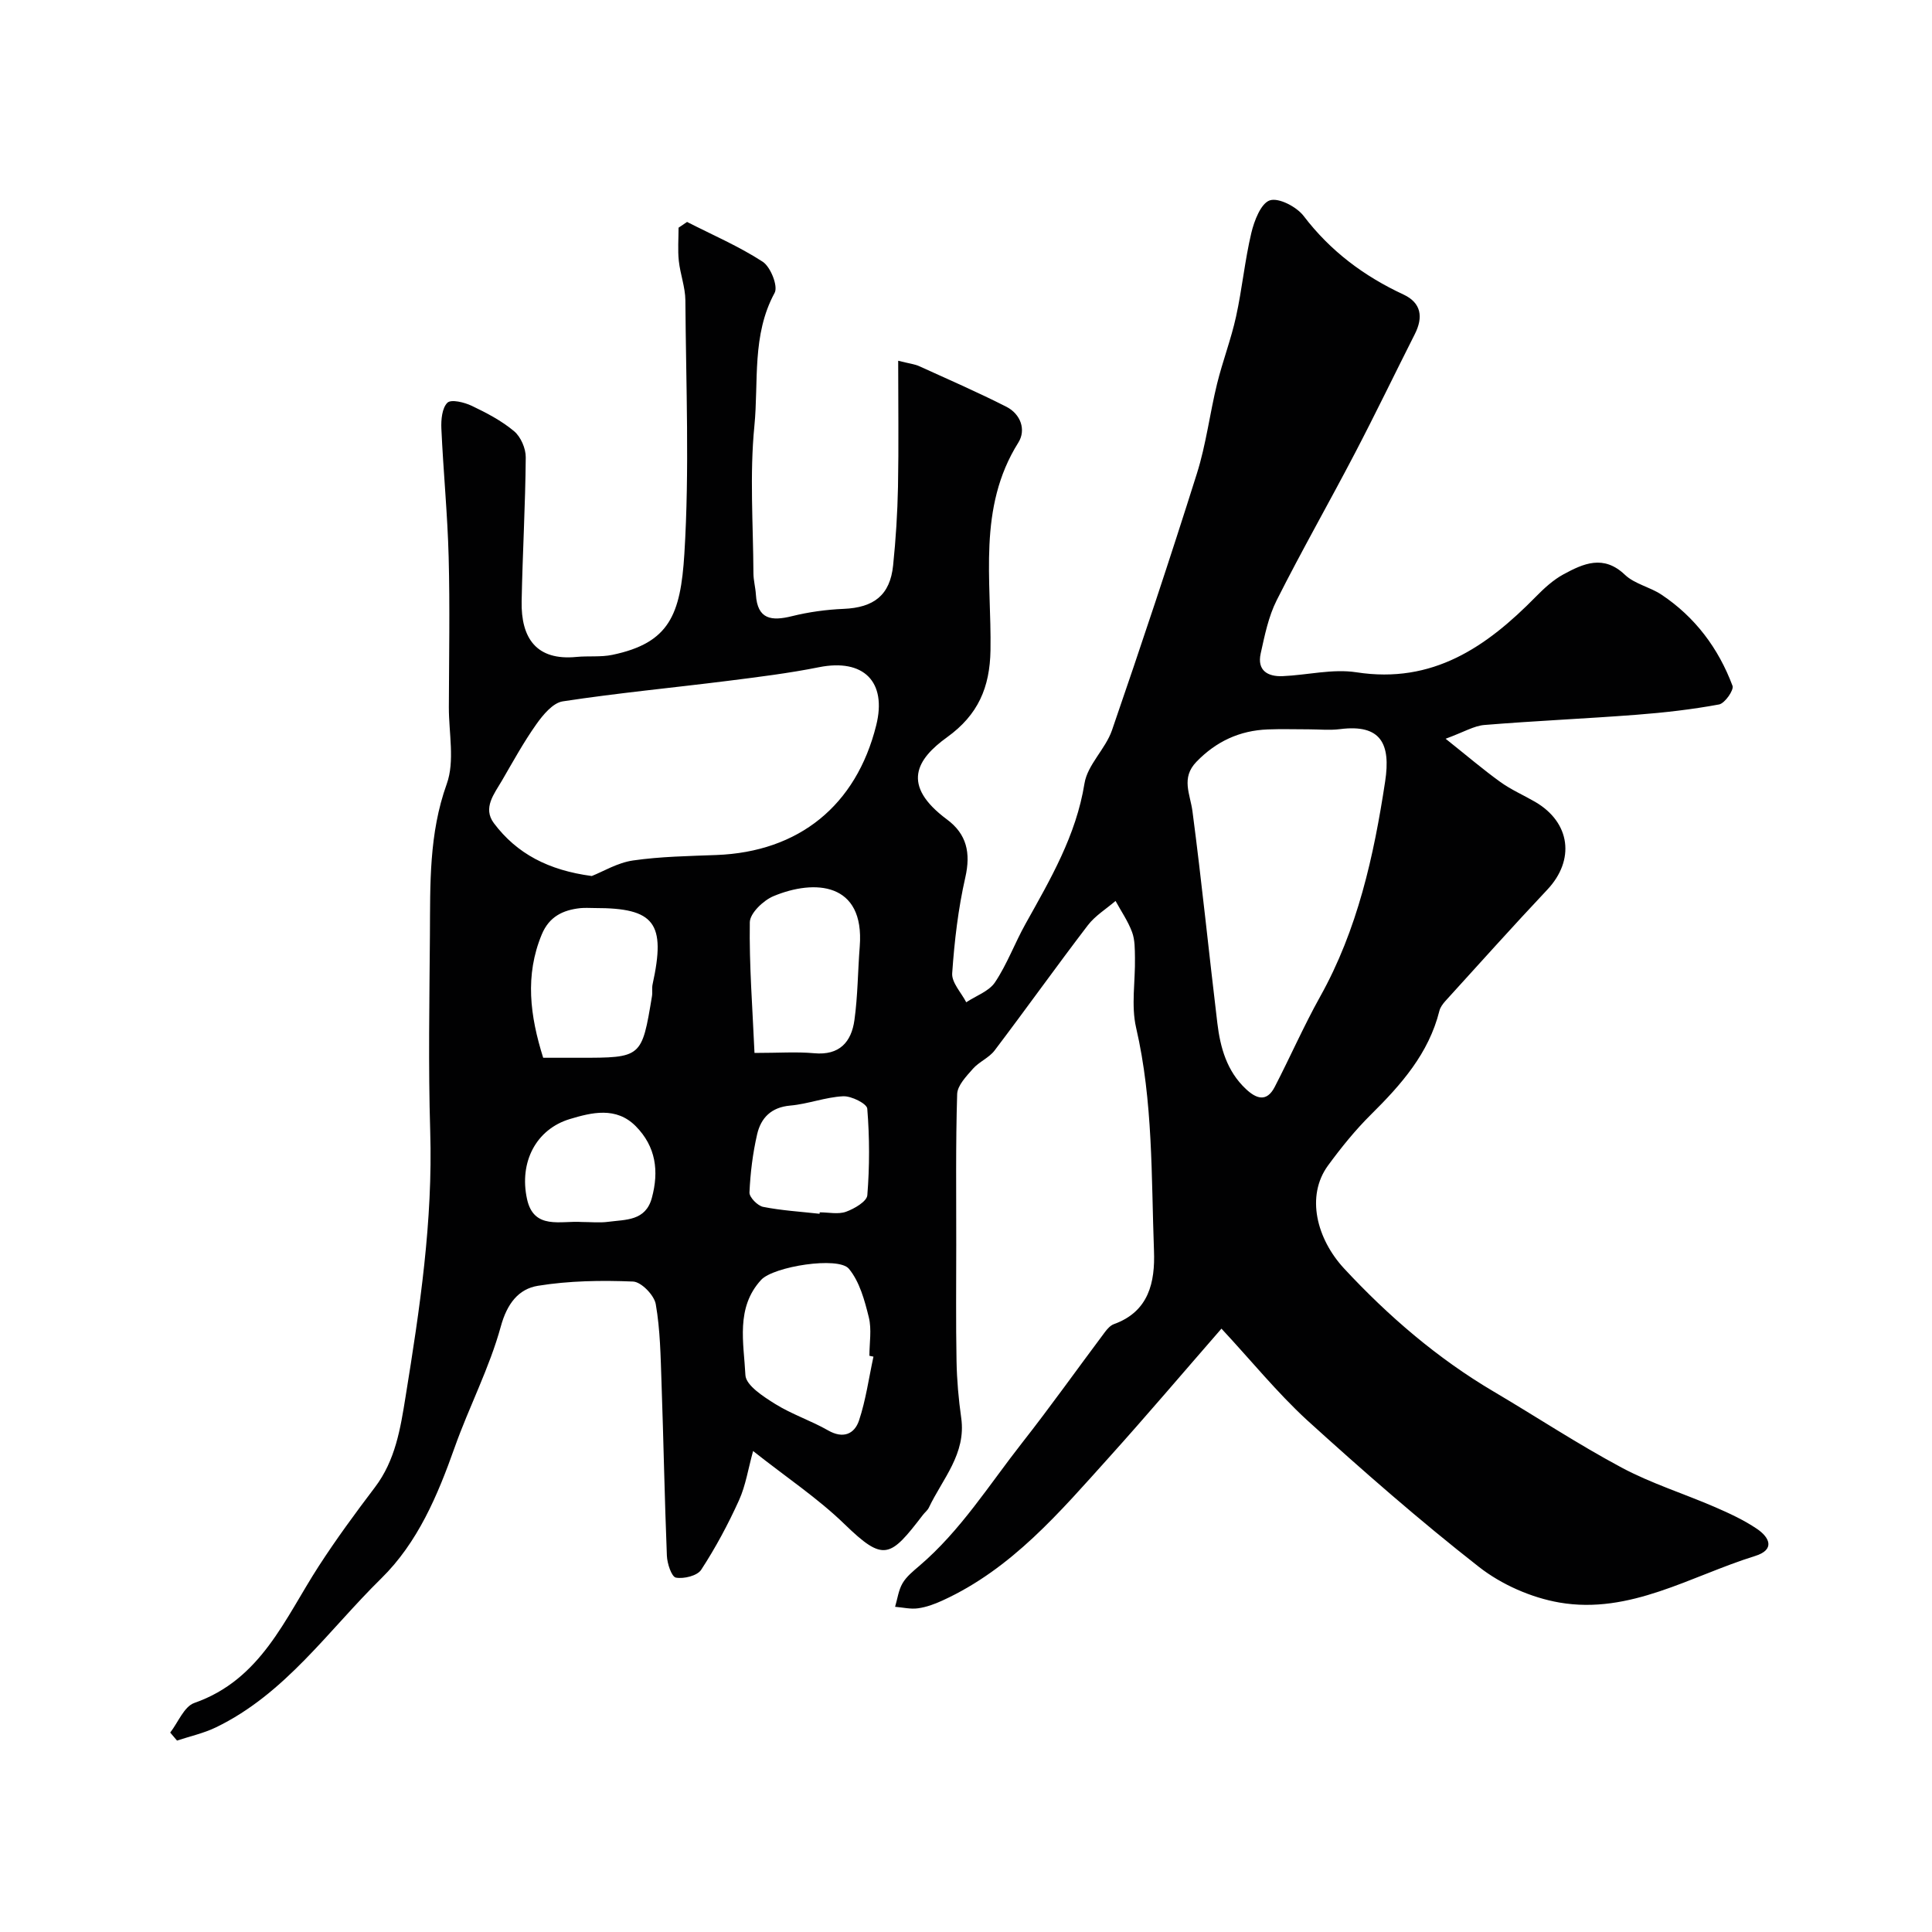
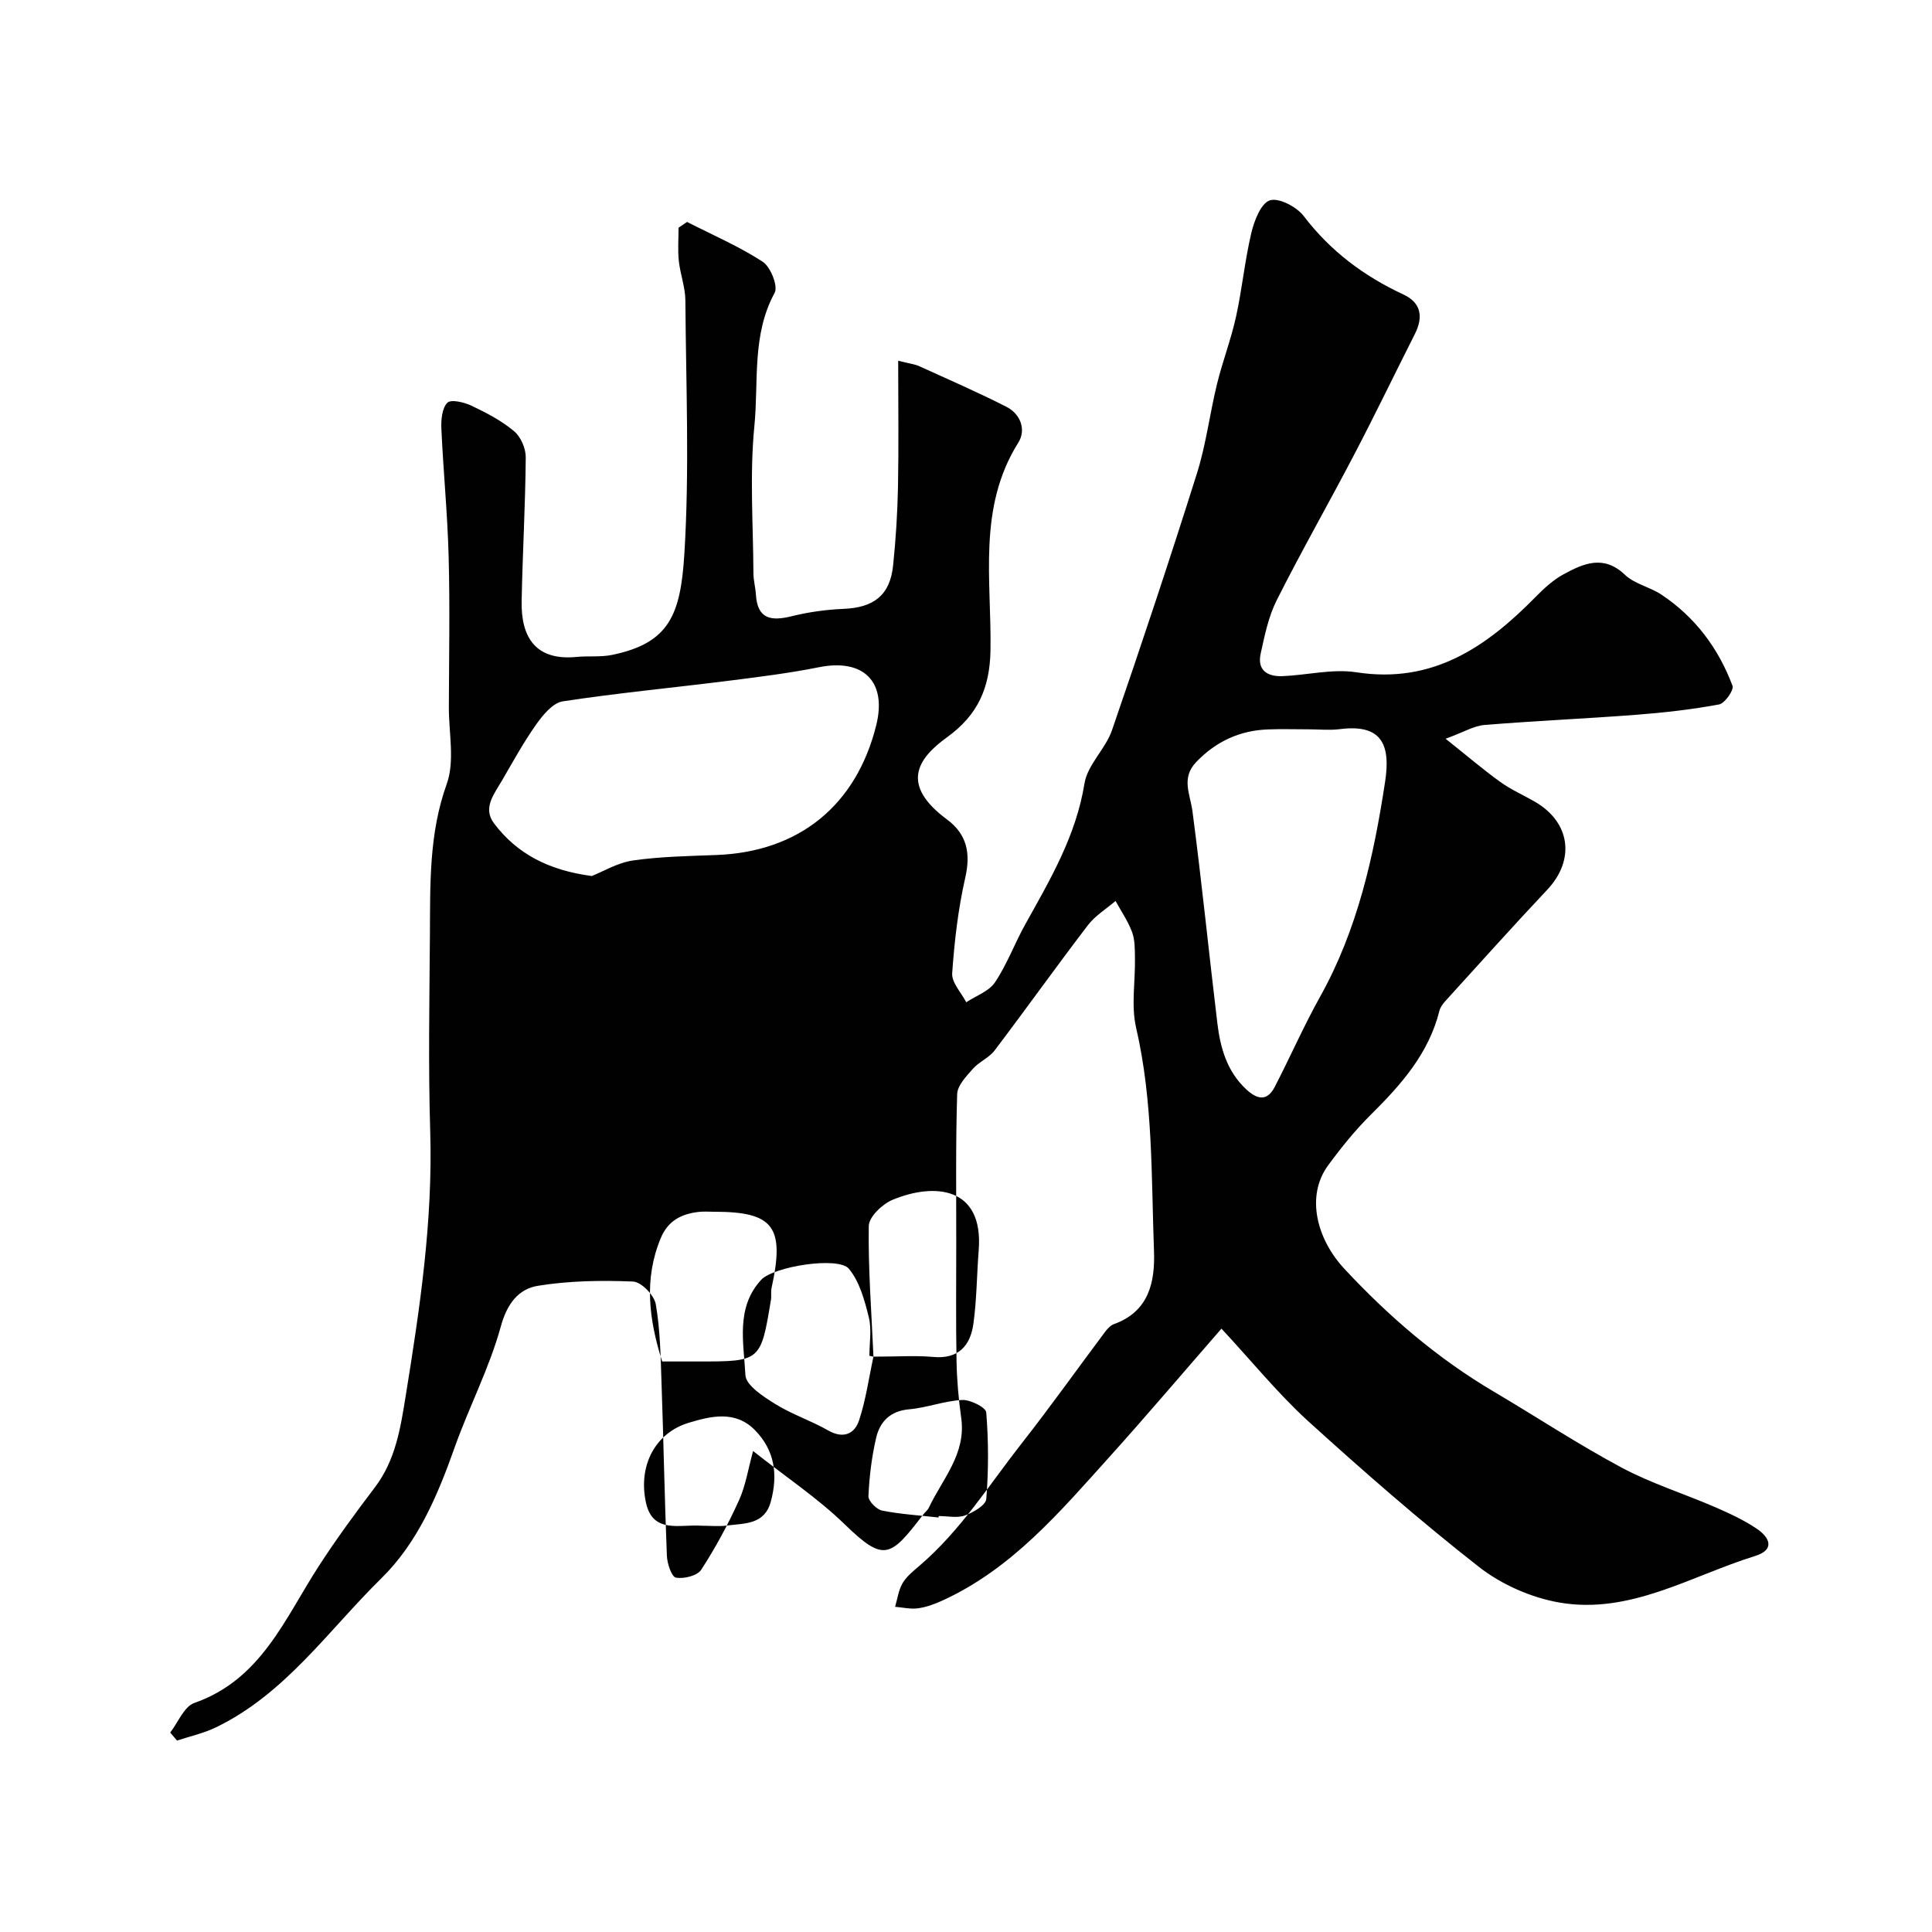
<svg xmlns="http://www.w3.org/2000/svg" enable-background="new 0 0 400 400" viewBox="0 0 400 400">
-   <path d="m252.89 275.08c-8.24 9.46-15.6 18.13-23.2 26.57-10.24 11.36-20.17 23.14-34.54 29.71-1.61.74-3.33 1.38-5.07 1.62-1.54.22-3.17-.18-4.76-.31.49-1.64.7-3.43 1.54-4.87.81-1.39 2.19-2.5 3.45-3.58 8.57-7.3 14.48-16.81 21.33-25.53 5.89-7.5 11.41-15.28 17.13-22.91.49-.65 1.13-1.37 1.85-1.63 7.26-2.61 8.54-8.71 8.3-15.16-.57-15.44-.17-30.95-3.7-46.21-1.06-4.59-.15-9.63-.24-14.46-.03-1.8.01-3.71-.6-5.35-.84-2.26-2.25-4.3-3.42-6.44-1.93 1.66-4.21 3.05-5.73 5.03-6.54 8.56-12.8 17.34-19.31 25.93-1.15 1.52-3.2 2.33-4.48 3.78-1.36 1.55-3.21 3.45-3.27 5.25-.32 10.41-.18 20.84-.19 31.26 0 8-.09 16 .06 24 .07 3.94.42 7.89.97 11.79 1.05 7.42-3.86 12.59-6.69 18.55-.27.58-.85 1.01-1.25 1.54-6.79 8.85-8.07 9.8-16.23 1.89-5.48-5.32-11.96-9.63-18.92-15.13-1.02 3.68-1.53 7.14-2.92 10.2-2.25 4.97-4.85 9.82-7.83 14.39-.81 1.24-3.59 1.92-5.23 1.62-.9-.17-1.81-2.92-1.87-4.54-.48-11.93-.69-23.87-1.11-35.8-.19-5.44-.26-10.94-1.19-16.27-.32-1.86-3-4.62-4.7-4.69-6.56-.27-13.24-.17-19.7.88-4 .65-6.38 3.67-7.68 8.41-2.35 8.58-6.57 16.63-9.56 25.06-3.53 9.96-7.64 19.7-15.21 27.13-10.95 10.75-19.85 23.88-34.21 30.82-2.54 1.23-5.36 1.84-8.06 2.74-.47-.55-.94-1.1-1.41-1.66 1.64-2.11 2.87-5.39 4.99-6.13 13.84-4.84 18.73-17.46 25.76-28.32 3.63-5.61 7.6-11.01 11.64-16.34 4.24-5.59 5.28-12.17 6.34-18.76 2.95-18.2 5.67-36.41 5.1-54.97-.41-13.52-.16-27.07-.06-40.61.07-10.52-.22-20.96 3.48-31.26 1.7-4.73.43-10.55.44-15.87.03-10.37.23-20.75-.04-31.11-.23-8.88-1.11-17.74-1.51-26.62-.08-1.82.14-4.25 1.25-5.34.78-.76 3.51-.09 5.04.64 3.07 1.46 6.18 3.09 8.76 5.25 1.39 1.16 2.44 3.58 2.42 5.42-.08 9.94-.66 19.87-.85 29.8-.15 7.65 3.07 12.33 11.35 11.52 2.47-.24 5.03.07 7.43-.43 11.81-2.46 14.12-8.3 14.91-20.91 1.08-17.43.33-34.98.21-52.48-.02-2.73-1.07-5.44-1.36-8.19-.24-2.26-.05-4.57-.05-6.86.59-.4 1.18-.79 1.76-1.19 5.26 2.69 10.74 5.04 15.66 8.24 1.63 1.06 3.22 5.06 2.47 6.44-4.76 8.75-3.29 18.37-4.19 27.53-1 10.09-.25 20.36-.2 30.55.01 1.46.42 2.92.51 4.39.32 5.17 3.24 5.52 7.47 4.47 3.47-.86 7.1-1.36 10.68-1.51 6.28-.26 9.63-2.84 10.26-9 .56-5.41.9-10.85 1.01-16.28.16-8.42.04-16.85.04-26.09 2.4.6 3.46.71 4.37 1.13 6.03 2.74 12.11 5.39 18.02 8.39 2.97 1.51 4.14 4.79 2.48 7.43-8.49 13.52-5.52 28.49-5.76 43-.13 7.69-2.56 13.36-8.98 17.99-6.29 4.53-9.64 9.89-.03 17.03 4.09 3.03 4.95 6.92 3.8 11.99-1.48 6.5-2.26 13.2-2.72 19.86-.13 1.92 1.88 4 2.91 6 2.03-1.35 4.71-2.27 5.96-4.14 2.51-3.76 4.09-8.12 6.31-12.09 5.15-9.24 10.47-18.27 12.21-29.07.62-3.87 4.35-7.14 5.69-11.01 6.08-17.65 11.98-35.37 17.59-53.18 1.9-6.02 2.66-12.4 4.17-18.56 1.15-4.68 2.9-9.21 3.93-13.91 1.26-5.73 1.81-11.61 3.16-17.31.6-2.53 1.99-6.15 3.84-6.76 1.84-.6 5.54 1.33 7 3.24 5.54 7.27 12.48 12.45 20.67 16.26 3.68 1.72 4.12 4.67 2.35 8.18-4.17 8.25-8.18 16.58-12.46 24.77-5.3 10.15-10.99 20.11-16.14 30.34-1.71 3.38-2.49 7.29-3.32 11.04-.77 3.48 1.42 4.81 4.54 4.68 5.11-.22 10.35-1.56 15.28-.8 15.81 2.45 26.94-5.25 37.15-15.65 1.71-1.74 3.6-3.48 5.72-4.63 4.13-2.24 8.29-4.13 12.72.09 2 1.91 5.17 2.52 7.56 4.11 6.97 4.64 11.81 11.11 14.72 18.88.33.87-1.6 3.64-2.79 3.86-5.62 1.04-11.33 1.69-17.04 2.13-10.51.81-21.05 1.26-31.55 2.12-2.16.18-4.23 1.46-8.02 2.85 4.41 3.51 7.76 6.38 11.33 8.95 2.23 1.61 4.82 2.73 7.21 4.12 7.33 4.27 8.29 12.04 2.51 18.18-7.14 7.58-14.08 15.33-21.09 23.04-.53.59-1.07 1.31-1.25 2.05-2.21 8.84-7.92 15.28-14.18 21.48-3.25 3.22-6.17 6.84-8.88 10.54-4.63 6.34-2.34 15.21 3.35 21.34 9.12 9.82 19.29 18.58 30.95 25.46 8.85 5.22 17.45 10.91 26.51 15.75 6.14 3.28 12.9 5.39 19.32 8.17 2.97 1.29 5.96 2.67 8.63 4.47 2.66 1.78 3.89 4.35-.36 5.66-13.3 4.13-25.87 12.15-40.48 9.63-5.84-1.01-11.99-3.72-16.66-7.37-12.3-9.62-24.08-19.94-35.65-30.44-6.17-5.69-11.52-12.29-17.67-18.9zm-130.37-93.71c2.32-.91 5.33-2.76 8.55-3.22 5.69-.82 11.51-.91 17.27-1.13 17.06-.65 28.93-10.24 33.07-26.85 2.26-9.06-2.64-13.87-11.85-12.03-6.24 1.25-12.58 2.03-18.91 2.83-11.38 1.43-22.81 2.51-34.14 4.24-2.04.31-4.09 2.79-5.47 4.74-2.63 3.71-4.83 7.73-7.12 11.67-1.59 2.73-4.03 5.66-1.66 8.82 4.75 6.32 11.3 9.74 20.26 10.93zm148.42-30.37c-2.83 0-5.66-.09-8.48.02-5.8.23-10.66 2.47-14.75 6.7-3.25 3.36-1.29 6.67-.82 10.27 1.92 14.59 3.39 29.24 5.15 43.85.61 5.06 1.96 9.9 5.88 13.6 2.18 2.06 4.33 2.81 5.99-.39 3.2-6.18 6-12.59 9.39-18.67 7.77-13.9 11.14-29.17 13.48-44.59 1.18-7.75-.82-11.92-9.36-10.83-2.13.27-4.32.04-6.48.04zm-90.1 129.88c-.28-.06-.56-.12-.84-.18 0-2.66.5-5.45-.12-7.96-.87-3.52-1.91-7.39-4.13-10.06-2.17-2.6-15.59-.48-18.16 2.3-5.32 5.77-3.59 13.07-3.26 19.73.11 2.12 3.72 4.44 6.17 5.97 3.45 2.15 7.42 3.45 10.95 5.47 3.14 1.8 5.46.74 6.4-2.05 1.42-4.27 2.03-8.8 2.99-13.22zm-24.63-62.88c5.06 0 8.74-.27 12.35.06 5.25.49 7.71-2.33 8.34-6.86.7-5.03.7-10.16 1.1-15.24 1.04-13.34-9.38-13.96-17.86-10.42-2.1.88-4.86 3.52-4.9 5.39-.14 8.87.56 17.73.97 27.07zm-43.75 1h7.49c12.91 0 12.92 0 15.03-12.72.14-.81-.04-1.68.13-2.48 2.79-12.71.44-15.82-11.97-15.8-1 0-2-.08-2.99.02-3.61.39-6.45 1.76-7.98 5.44-3.53 8.5-2.44 16.85.29 25.54zm57.22 32.3c.01-.1.03-.2.04-.3 1.83 0 3.82.46 5.44-.12 1.72-.62 4.31-2.13 4.41-3.42.48-5.95.47-11.97-.01-17.92-.08-1.04-3.29-2.65-4.99-2.57-3.68.18-7.29 1.61-10.98 1.93-3.93.35-6.05 2.56-6.83 5.93-.91 3.94-1.41 8.01-1.59 12.05-.05.99 1.68 2.76 2.83 2.99 3.83.76 7.78.99 11.68 1.43zm-49.21 1.7c1.83 0 3.68.2 5.48-.04 3.6-.48 7.71-.14 9.01-4.95 1.5-5.55.84-10.61-3.32-14.83-4.08-4.13-9.17-2.84-13.64-1.5-7 2.1-10.55 8.91-8.89 16.55 1.4 6.48 7.01 4.46 11.36 4.77z" fill="#010102" />
+   <path d="m252.89 275.08c-8.24 9.46-15.6 18.13-23.2 26.57-10.24 11.36-20.17 23.14-34.54 29.71-1.61.74-3.33 1.38-5.07 1.62-1.54.22-3.17-.18-4.76-.31.49-1.64.7-3.43 1.54-4.87.81-1.39 2.19-2.5 3.45-3.58 8.57-7.3 14.48-16.81 21.33-25.53 5.89-7.5 11.41-15.28 17.13-22.91.49-.65 1.13-1.37 1.85-1.63 7.26-2.61 8.54-8.71 8.3-15.16-.57-15.44-.17-30.95-3.7-46.21-1.06-4.59-.15-9.63-.24-14.46-.03-1.8.01-3.71-.6-5.35-.84-2.26-2.25-4.3-3.42-6.44-1.93 1.66-4.21 3.05-5.73 5.03-6.54 8.56-12.8 17.34-19.31 25.93-1.15 1.52-3.2 2.33-4.48 3.78-1.36 1.55-3.21 3.45-3.27 5.25-.32 10.41-.18 20.84-.19 31.26 0 8-.09 16 .06 24 .07 3.94.42 7.89.97 11.79 1.05 7.42-3.86 12.59-6.69 18.55-.27.58-.85 1.01-1.25 1.54-6.79 8.85-8.07 9.8-16.23 1.89-5.48-5.32-11.96-9.63-18.92-15.13-1.02 3.68-1.53 7.14-2.92 10.2-2.25 4.97-4.85 9.82-7.83 14.39-.81 1.24-3.59 1.92-5.23 1.62-.9-.17-1.81-2.92-1.87-4.54-.48-11.93-.69-23.87-1.11-35.8-.19-5.44-.26-10.94-1.19-16.27-.32-1.86-3-4.62-4.7-4.69-6.56-.27-13.24-.17-19.7.88-4 .65-6.38 3.67-7.68 8.41-2.35 8.58-6.57 16.63-9.56 25.06-3.53 9.96-7.64 19.7-15.21 27.13-10.95 10.75-19.85 23.88-34.21 30.82-2.54 1.23-5.36 1.84-8.06 2.74-.47-.55-.94-1.1-1.41-1.66 1.64-2.11 2.87-5.39 4.99-6.13 13.84-4.84 18.73-17.46 25.76-28.32 3.63-5.61 7.6-11.01 11.64-16.34 4.24-5.59 5.28-12.17 6.34-18.76 2.95-18.2 5.67-36.41 5.1-54.97-.41-13.52-.16-27.07-.06-40.61.07-10.52-.22-20.96 3.48-31.26 1.7-4.73.43-10.55.44-15.87.03-10.37.23-20.75-.04-31.11-.23-8.88-1.11-17.74-1.51-26.62-.08-1.82.14-4.25 1.25-5.34.78-.76 3.51-.09 5.04.64 3.07 1.46 6.18 3.09 8.76 5.25 1.39 1.16 2.44 3.58 2.42 5.42-.08 9.94-.66 19.87-.85 29.8-.15 7.65 3.07 12.33 11.35 11.52 2.47-.24 5.03.07 7.43-.43 11.81-2.46 14.12-8.3 14.91-20.91 1.08-17.43.33-34.98.21-52.48-.02-2.73-1.07-5.44-1.36-8.19-.24-2.26-.05-4.57-.05-6.86.59-.4 1.18-.79 1.76-1.19 5.26 2.69 10.74 5.04 15.66 8.24 1.63 1.06 3.22 5.06 2.47 6.44-4.76 8.75-3.29 18.37-4.19 27.53-1 10.09-.25 20.36-.2 30.55.01 1.46.42 2.92.51 4.39.32 5.17 3.24 5.52 7.47 4.47 3.47-.86 7.1-1.36 10.68-1.51 6.28-.26 9.63-2.84 10.26-9 .56-5.41.9-10.85 1.01-16.28.16-8.42.04-16.85.04-26.09 2.4.6 3.46.71 4.37 1.13 6.03 2.74 12.11 5.39 18.02 8.39 2.97 1.51 4.14 4.79 2.48 7.43-8.49 13.52-5.52 28.49-5.76 43-.13 7.69-2.56 13.36-8.98 17.99-6.29 4.53-9.64 9.89-.03 17.03 4.09 3.03 4.95 6.92 3.8 11.99-1.48 6.5-2.26 13.2-2.72 19.86-.13 1.92 1.88 4 2.91 6 2.03-1.35 4.71-2.27 5.96-4.14 2.51-3.76 4.09-8.12 6.31-12.09 5.15-9.24 10.47-18.27 12.21-29.07.62-3.87 4.35-7.14 5.69-11.01 6.08-17.65 11.98-35.37 17.59-53.18 1.9-6.02 2.66-12.4 4.17-18.56 1.15-4.68 2.9-9.21 3.93-13.91 1.26-5.73 1.81-11.61 3.16-17.31.6-2.53 1.99-6.15 3.84-6.76 1.84-.6 5.54 1.33 7 3.24 5.54 7.27 12.48 12.45 20.67 16.26 3.68 1.72 4.12 4.67 2.35 8.18-4.17 8.25-8.18 16.58-12.46 24.77-5.3 10.15-10.99 20.11-16.14 30.34-1.71 3.38-2.49 7.29-3.32 11.04-.77 3.48 1.42 4.81 4.54 4.68 5.11-.22 10.35-1.56 15.28-.8 15.81 2.45 26.94-5.25 37.15-15.65 1.71-1.74 3.6-3.48 5.72-4.63 4.13-2.24 8.29-4.13 12.72.09 2 1.91 5.17 2.52 7.56 4.11 6.97 4.64 11.81 11.11 14.72 18.88.33.87-1.6 3.64-2.79 3.86-5.62 1.04-11.33 1.69-17.04 2.13-10.51.81-21.05 1.26-31.55 2.12-2.16.18-4.23 1.46-8.02 2.85 4.41 3.51 7.76 6.38 11.33 8.95 2.23 1.61 4.82 2.73 7.21 4.12 7.33 4.27 8.29 12.04 2.51 18.18-7.14 7.58-14.08 15.33-21.09 23.04-.53.59-1.07 1.31-1.25 2.05-2.21 8.84-7.92 15.28-14.18 21.48-3.25 3.22-6.17 6.84-8.88 10.54-4.63 6.34-2.34 15.21 3.35 21.34 9.12 9.82 19.29 18.58 30.95 25.46 8.85 5.22 17.45 10.91 26.51 15.75 6.14 3.28 12.9 5.39 19.32 8.17 2.97 1.29 5.96 2.67 8.63 4.47 2.66 1.78 3.89 4.35-.36 5.66-13.3 4.13-25.87 12.15-40.48 9.63-5.84-1.01-11.99-3.72-16.66-7.37-12.3-9.62-24.08-19.94-35.65-30.44-6.17-5.69-11.52-12.29-17.67-18.9zm-130.37-93.71c2.32-.91 5.33-2.76 8.55-3.22 5.69-.82 11.51-.91 17.27-1.13 17.06-.65 28.93-10.24 33.07-26.85 2.26-9.06-2.64-13.87-11.85-12.03-6.24 1.25-12.58 2.03-18.91 2.83-11.38 1.43-22.81 2.51-34.14 4.24-2.04.31-4.09 2.79-5.47 4.74-2.63 3.71-4.83 7.73-7.12 11.67-1.59 2.73-4.03 5.66-1.66 8.82 4.75 6.32 11.3 9.74 20.26 10.93zm148.42-30.37c-2.83 0-5.66-.09-8.48.02-5.8.23-10.66 2.47-14.75 6.7-3.25 3.36-1.29 6.67-.82 10.27 1.92 14.59 3.39 29.24 5.15 43.85.61 5.06 1.96 9.9 5.88 13.6 2.18 2.06 4.33 2.81 5.99-.39 3.2-6.18 6-12.59 9.39-18.67 7.77-13.9 11.14-29.17 13.48-44.59 1.18-7.75-.82-11.92-9.36-10.83-2.13.27-4.32.04-6.48.04zm-90.1 129.88c-.28-.06-.56-.12-.84-.18 0-2.66.5-5.45-.12-7.96-.87-3.52-1.91-7.39-4.13-10.06-2.17-2.6-15.59-.48-18.16 2.3-5.32 5.77-3.59 13.07-3.26 19.73.11 2.12 3.72 4.44 6.17 5.97 3.45 2.15 7.42 3.45 10.95 5.47 3.14 1.8 5.46.74 6.4-2.05 1.42-4.27 2.03-8.8 2.99-13.22zc5.06 0 8.74-.27 12.35.06 5.25.49 7.71-2.33 8.34-6.86.7-5.03.7-10.16 1.1-15.24 1.04-13.34-9.38-13.96-17.86-10.42-2.1.88-4.86 3.52-4.9 5.39-.14 8.87.56 17.73.97 27.07zm-43.75 1h7.49c12.91 0 12.92 0 15.03-12.72.14-.81-.04-1.68.13-2.48 2.79-12.71.44-15.82-11.97-15.8-1 0-2-.08-2.99.02-3.61.39-6.45 1.76-7.98 5.44-3.53 8.5-2.44 16.85.29 25.54zm57.22 32.3c.01-.1.03-.2.04-.3 1.83 0 3.82.46 5.44-.12 1.72-.62 4.31-2.13 4.41-3.42.48-5.95.47-11.97-.01-17.92-.08-1.04-3.29-2.65-4.99-2.57-3.68.18-7.29 1.61-10.98 1.93-3.93.35-6.05 2.56-6.83 5.93-.91 3.94-1.41 8.01-1.59 12.05-.05.99 1.68 2.76 2.83 2.99 3.83.76 7.78.99 11.68 1.43zm-49.21 1.7c1.83 0 3.68.2 5.48-.04 3.6-.48 7.71-.14 9.01-4.95 1.5-5.55.84-10.61-3.32-14.83-4.08-4.13-9.17-2.84-13.64-1.5-7 2.1-10.55 8.91-8.89 16.55 1.4 6.48 7.01 4.46 11.36 4.77z" fill="#010102" />
</svg>